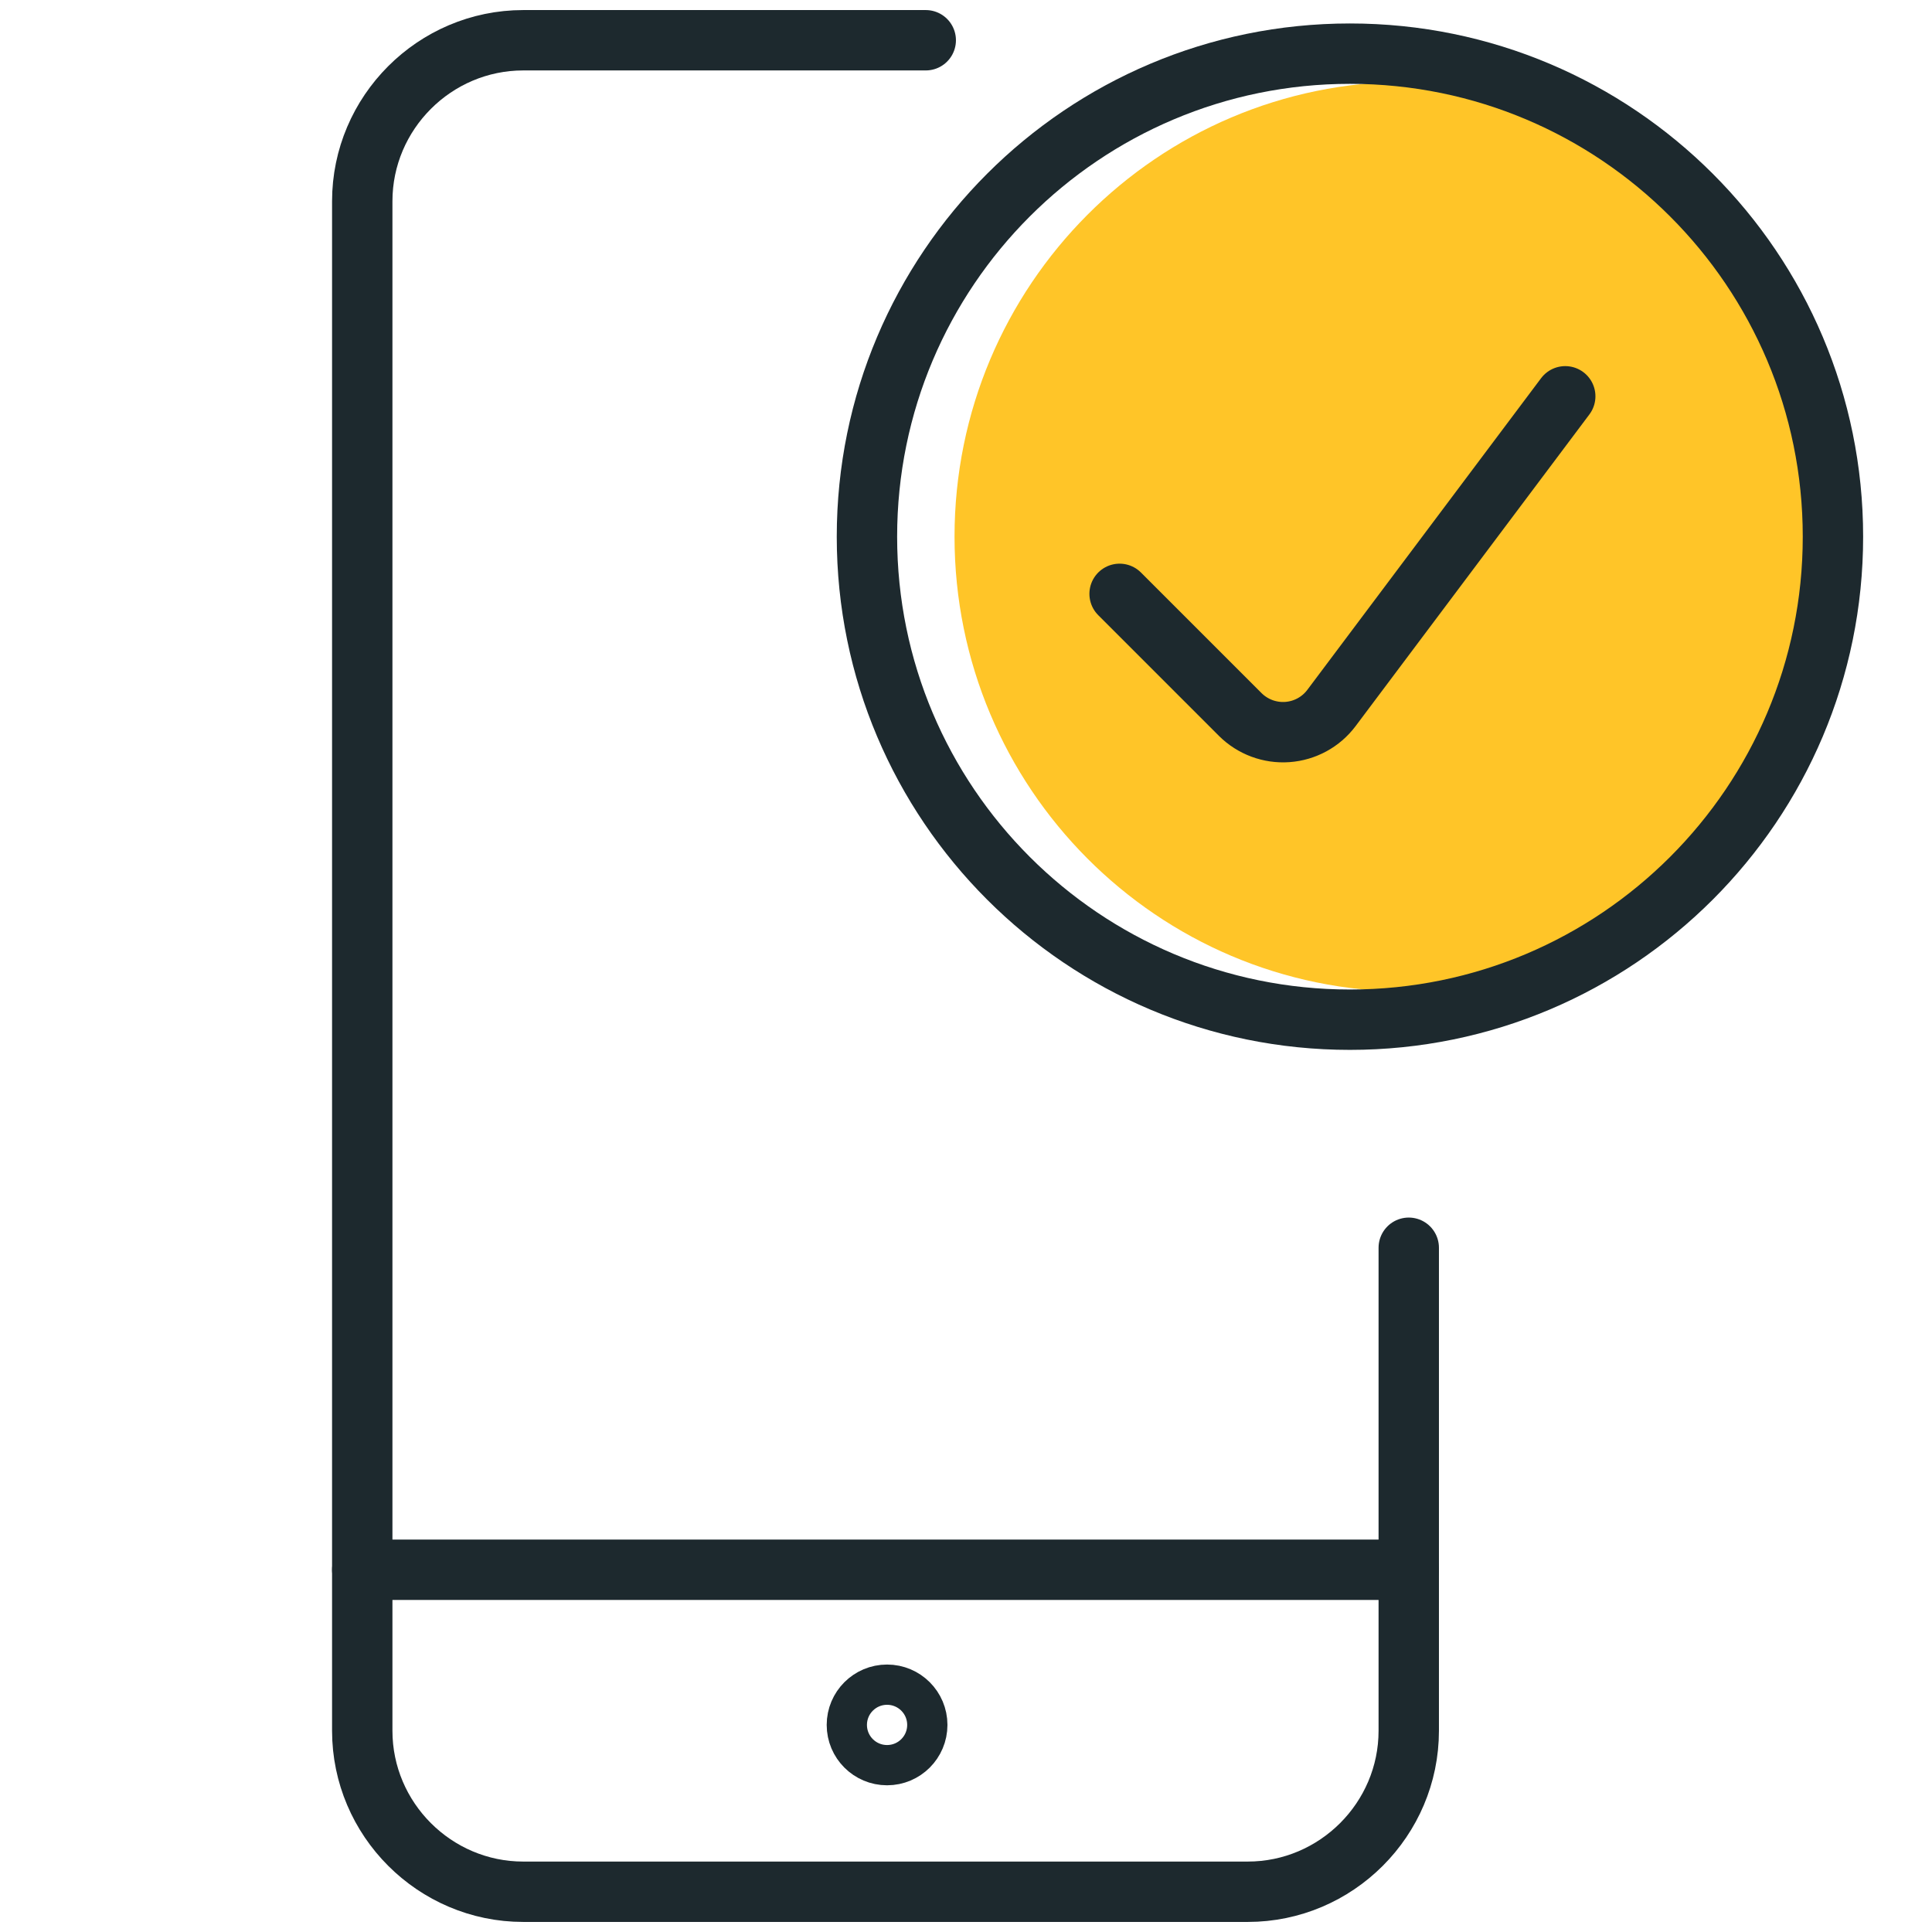
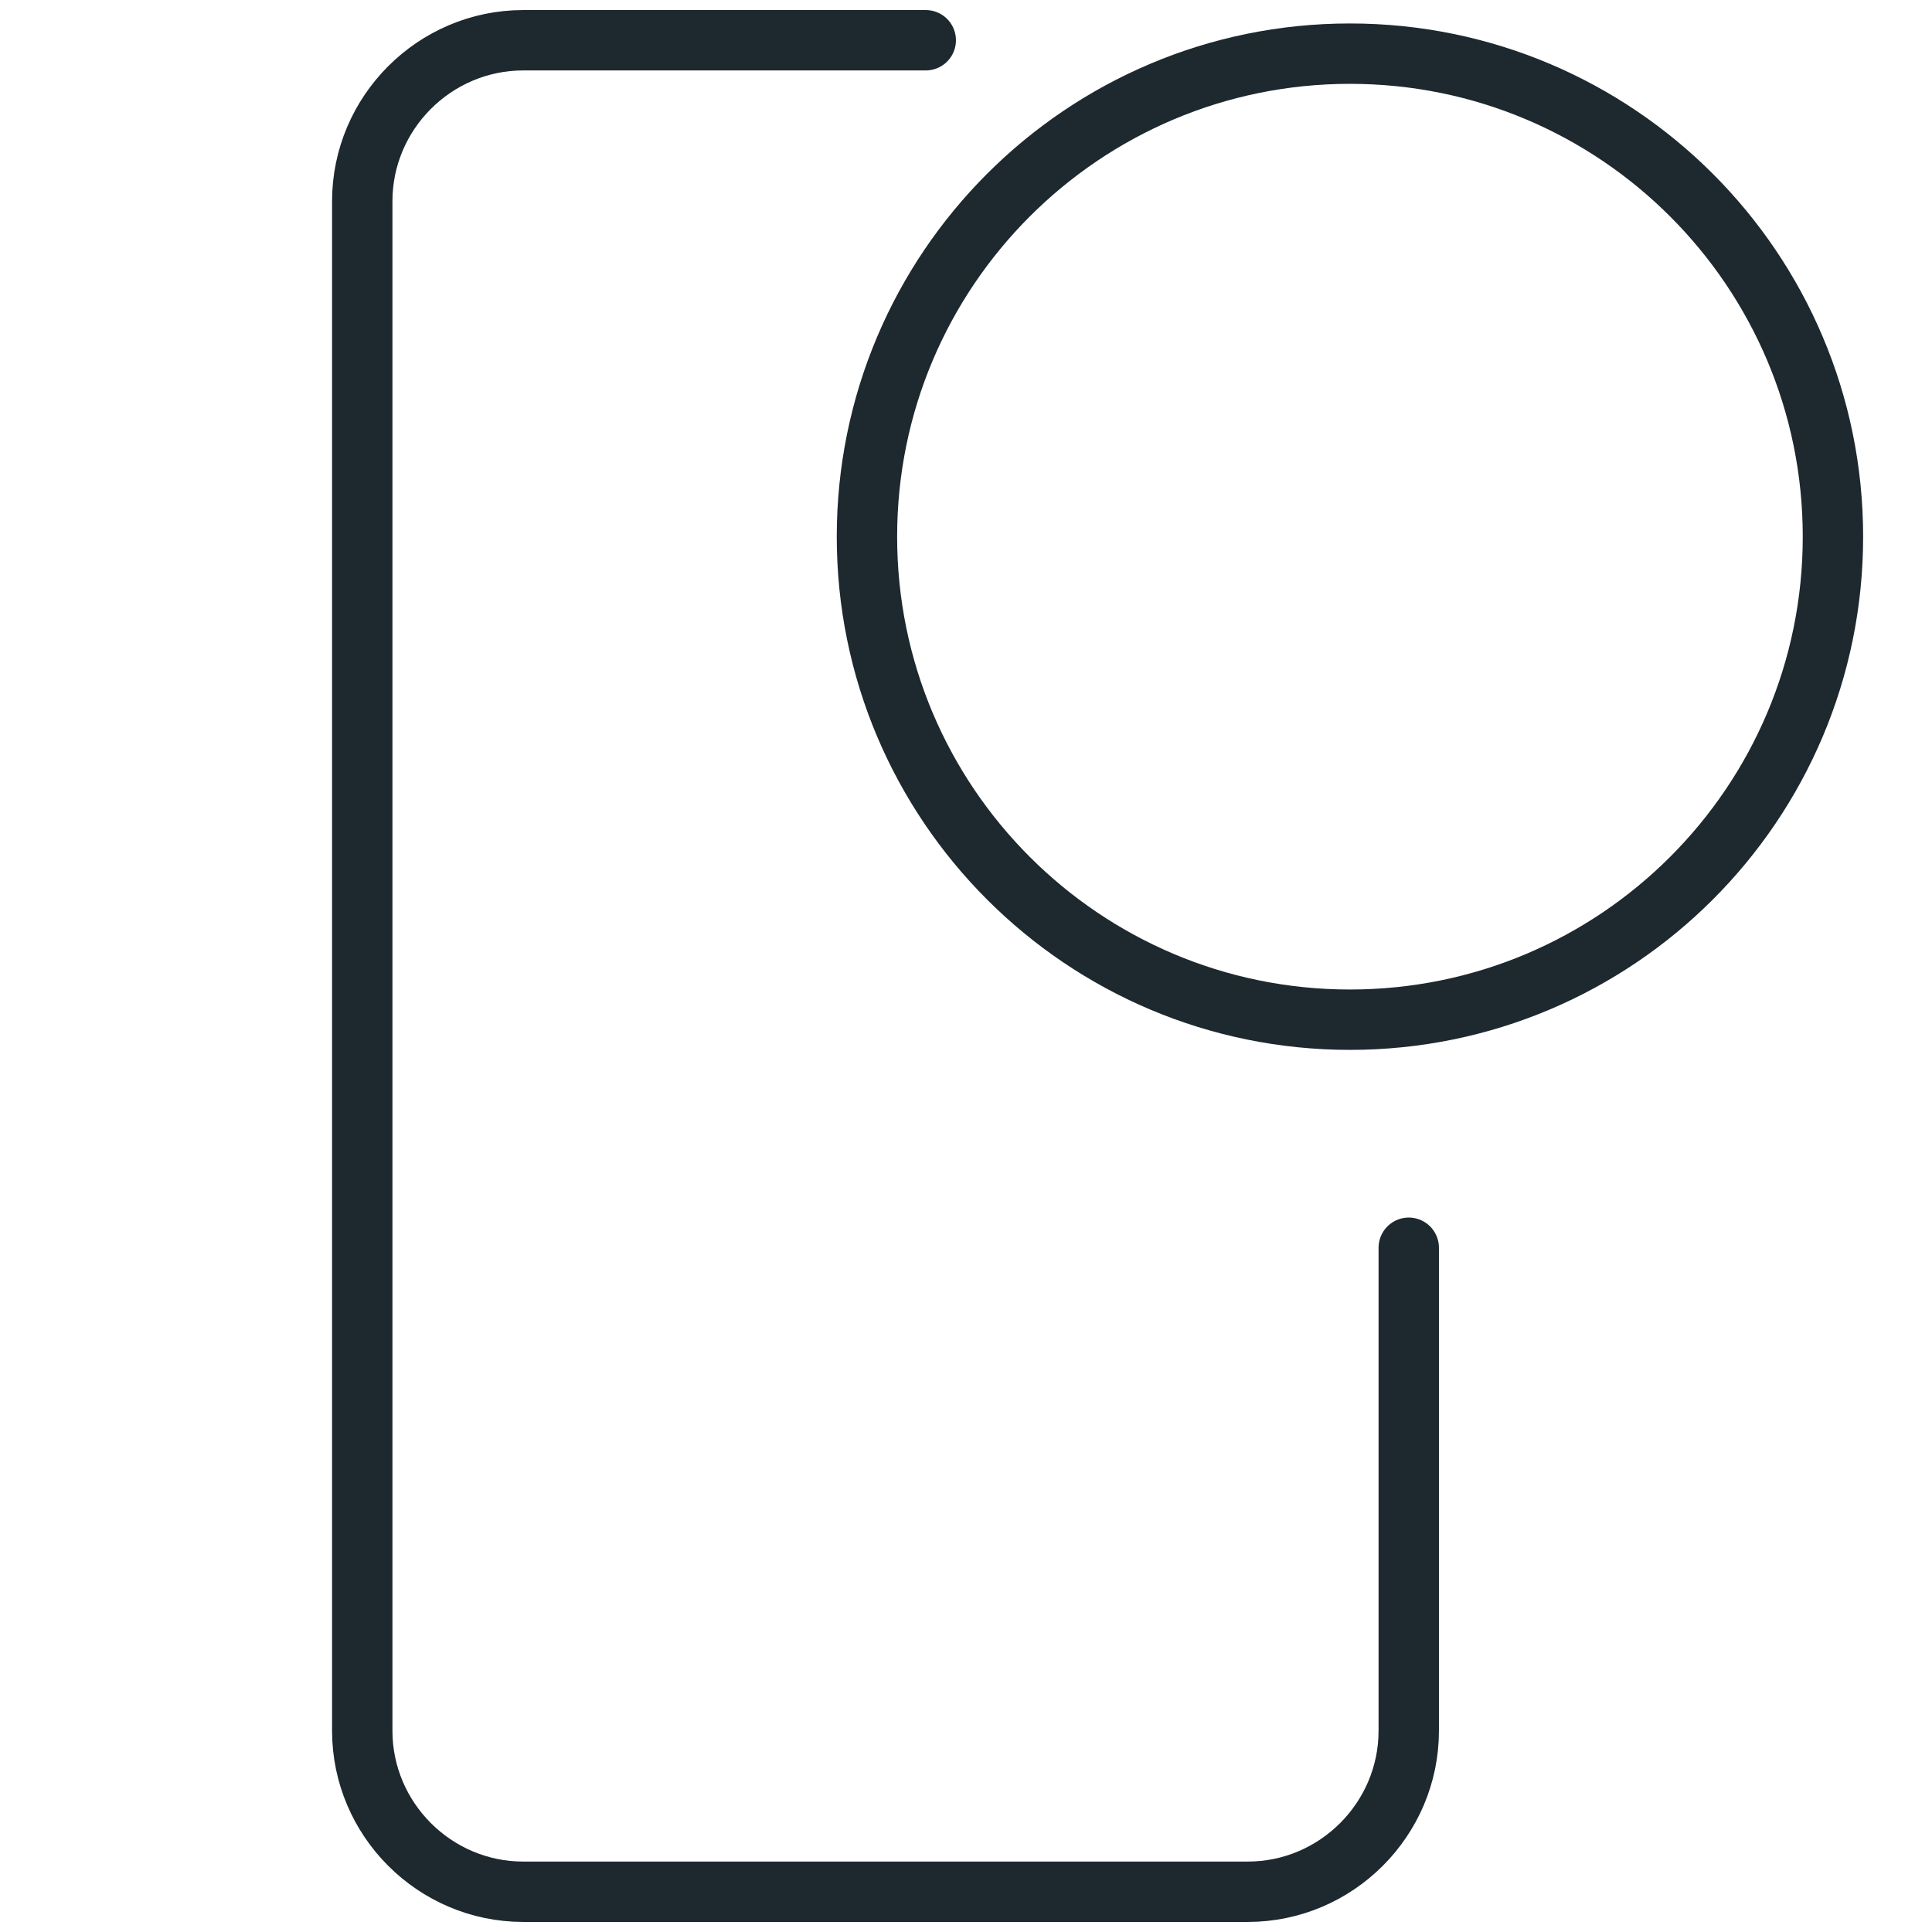
<svg xmlns="http://www.w3.org/2000/svg" width="48" height="48" viewBox="0 0 48 48" fill="none">
-   <path d="M35 39H9" stroke="#1D292E" stroke-width="1.5" stroke-linecap="round" stroke-linejoin="round" />
-   <circle cx="22.039" cy="42.855" r="1" stroke="#1D292E" />
  <path d="M35 31V43C35 45.2 33.2 47 31 47H13C10.8 47 9 45.2 9 43V5C9 2.8 10.8 1 13 1H23" stroke="#1D292E" stroke-width="1.5" stroke-linecap="round" stroke-linejoin="round" />
-   <path d="M34.972 24.636C41.189 24.636 46.228 19.575 46.228 13.333C46.228 7.091 41.189 2.031 34.972 2.031C28.755 2.031 23.715 7.091 23.715 13.333C23.715 19.575 28.755 24.636 34.972 24.636Z" fill="#FFC528" />
  <path fill-rule="evenodd" clip-rule="evenodd" d="M33.539 25.334C40.166 25.334 45.539 19.961 45.539 13.334C45.539 6.706 40.166 1.333 33.539 1.333C26.912 1.333 21.539 6.706 21.539 13.334C21.539 19.961 26.912 25.334 33.539 25.334Z" stroke="#1D292E" stroke-width="1.5" stroke-linecap="round" stroke-linejoin="round" />
-   <path d="M38.888 9.846L33.078 17.592C32.817 17.939 32.418 18.156 31.984 18.187C31.551 18.218 31.125 18.06 30.816 17.754L27.816 14.754" stroke="#1D292E" stroke-width="1.5" stroke-linecap="round" stroke-linejoin="round" />
</svg>